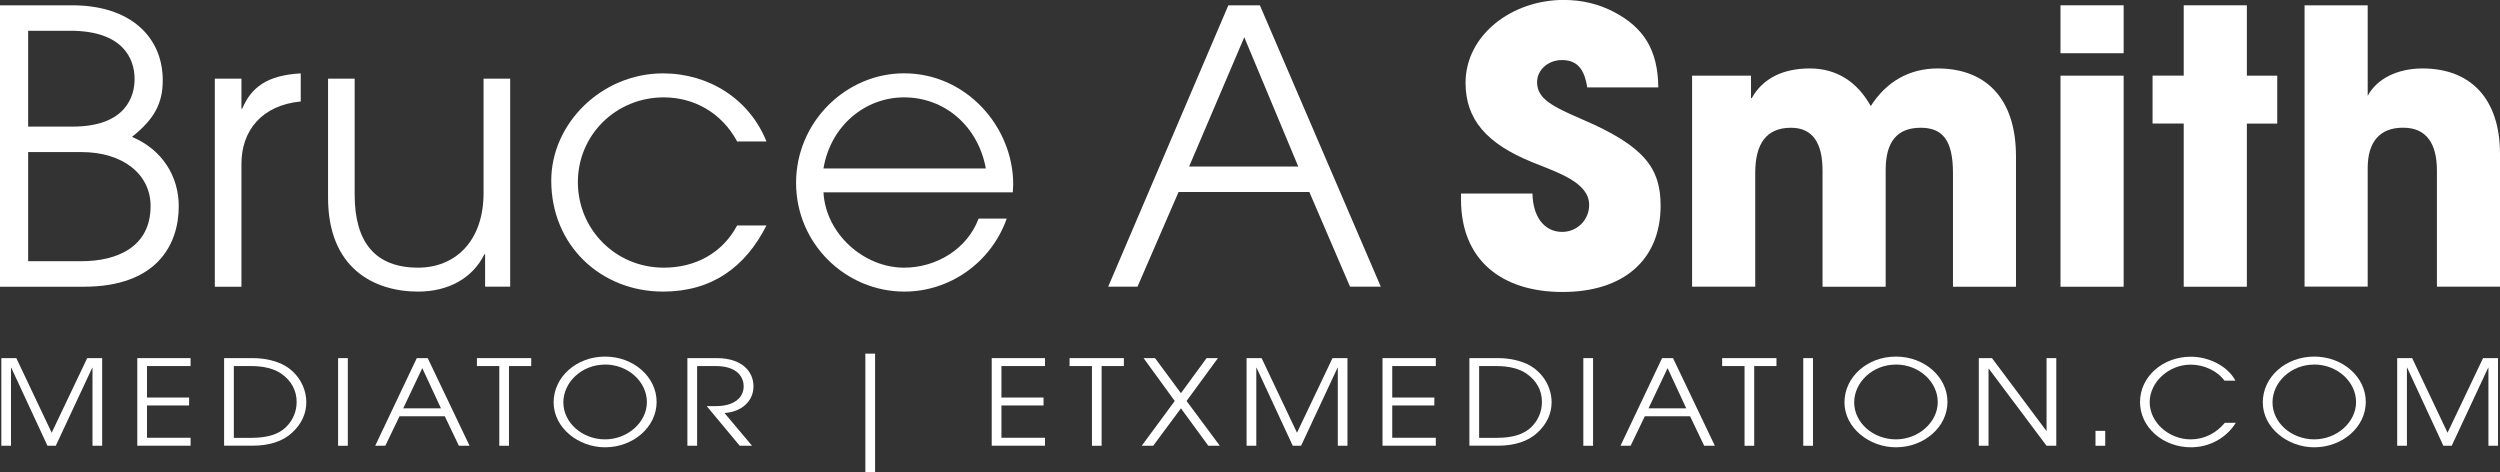
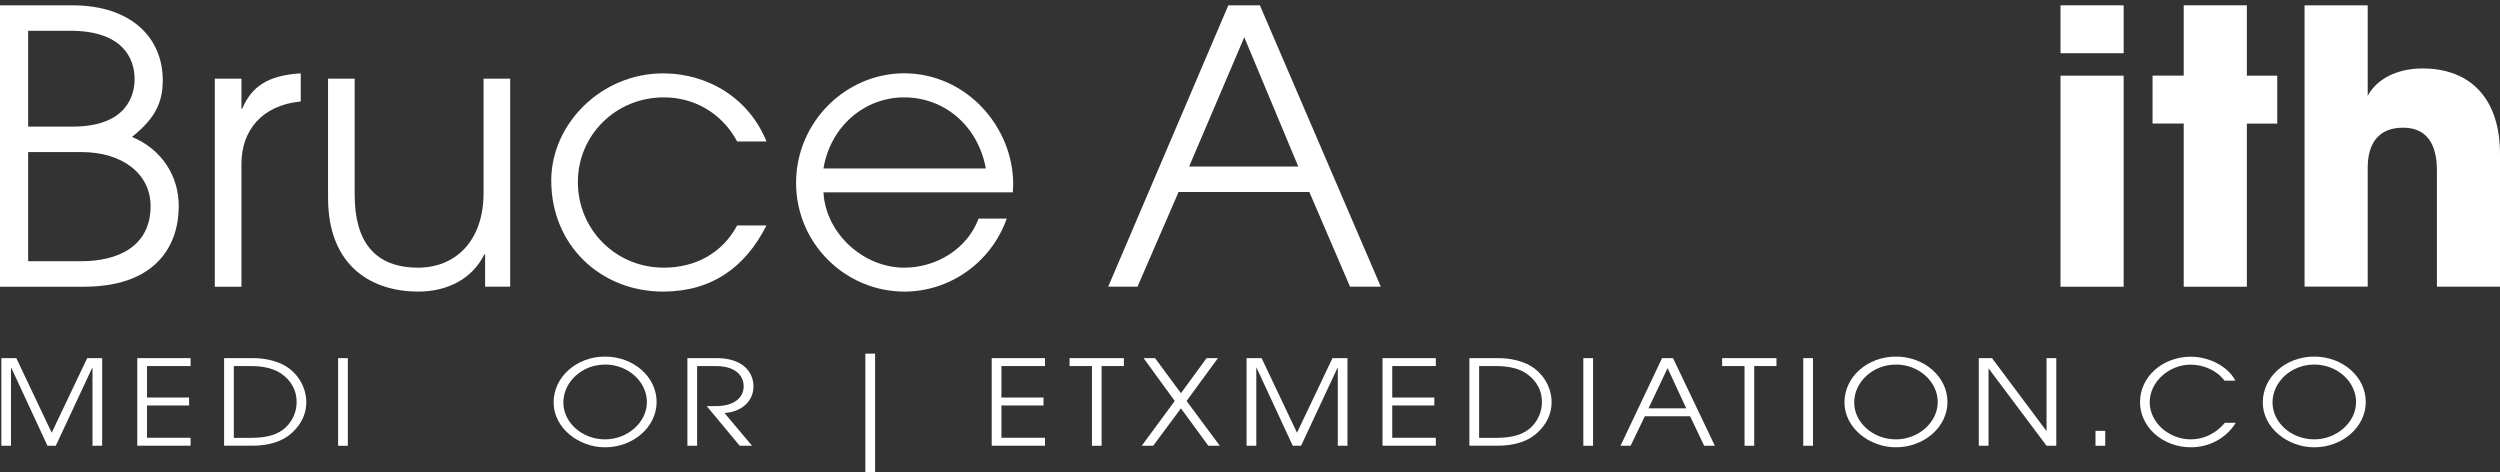
<svg xmlns="http://www.w3.org/2000/svg" id="Layer_2" viewBox="0 0 390.79 73.79">
  <rect x="0" y="0" width="390.79" height="73.79" fill="#333333" stroke="none" />
  <defs>
    <style>.cls-1{fill:#fff;}</style>
  </defs>
  <g id="Layer_1-2">
    <path class="cls-1" d="M0,44.81V.83h11.29c9.21,0,14.15,5.05,14.15,11.71,0,3.63-1.31,6.06-4.81,8.86,4.69,1.96,7.31,6.12,7.31,10.82,0,6-3.39,12.6-14.86,12.6H0ZM11.35,19.79c8.44,0,9.69-4.87,9.69-7.43,0-3.27-1.9-7.55-10.04-7.55h-6.6v14.98h6.95ZM12.72,40.83c5.65,0,10.82-2.26,10.82-8.62,0-4.99-4.34-8.44-10.82-8.44H4.4v17.06h8.32Z" />
    <path class="cls-1" d="M33.58,44.81V12.3h4.16v4.7h.12c1.43-3.39,3.92-5.23,9.15-5.53v4.4h-.06c-6,.59-9.21,4.52-9.21,9.75v19.2h-4.16Z" />
    <path class="cls-1" d="M75.83,44.81v-5.05h-.12c-1.84,3.74-5.65,5.82-10.34,5.82-6.95,0-14.09-3.68-14.09-14.68V12.3h4.16v18.13c0,7.37,3.15,11.41,9.93,11.41,5.59,0,10.22-3.92,10.22-11.71V12.3h4.16v32.51h-3.92Z" />
    <path class="cls-1" d="M119.81,35.24c-3.33,6.6-8.62,10.34-16.17,10.34-9.69,0-17.47-7.19-17.47-17.35,0-8.91,7.85-16.76,17.47-16.76,7.13,0,13.49,3.98,16.17,10.64h-4.58c-2.44-4.52-6.78-6.89-11.47-6.89-7.49,0-13.43,5.88-13.43,13.25s5.88,13.37,13.43,13.37c4.93,0,9.15-2.26,11.47-6.6h4.58Z" />
    <path class="cls-1" d="M128.72,30.07c.36,6.48,6.3,11.77,12.6,11.77,5.05,0,9.87-2.91,11.65-7.67h4.4c-2.5,7.01-9.03,11.41-15.99,11.41-9.21,0-16.94-7.49-16.94-17s7.79-17.12,16.88-17.12c9.75,0,17.06,8.38,17.06,17.35,0,.42-.06.83-.06,1.25h-29.6ZM154.1,26.33c-1.19-6.54-6.36-11.11-12.78-11.11-6.06,0-11.47,4.4-12.6,11.11h25.38Z" />
    <path class="cls-1" d="M211.03,44.81l-6.36-14.8h-20.44l-6.42,14.8h-4.58L192.01.83h4.93l18.9,43.98h-4.81ZM194.5,5.82l-8.62,20.21h17.06l-8.44-20.21Z" />
-     <path class="cls-1" d="M248.11,13.67c-.48-3.15-1.78-4.28-3.98-4.28-2.08,0-3.86,1.49-3.86,3.45,0,2.62,2.38,3.8,7.19,5.88,9.69,4.16,12.12,7.67,12.12,13.43,0,8.5-5.82,13.49-15.33,13.49s-15.87-4.99-15.87-14.44v-.95h11.17c.06,3.63,1.84,6,4.64,6,2.32,0,4.22-1.84,4.22-4.22,0-3.51-4.87-5.05-8.86-6.66-7.19-2.91-10.46-6.72-10.46-12.42,0-7.49,7.25-12.96,15.33-12.96,2.91,0,5.47.65,7.79,1.84,4.7,2.44,6.95,5.94,7.01,11.83h-11.11Z" />
-     <path class="cls-1" d="M305.28,44.81v-17.77c0-5.17-1.66-7.07-5.05-7.07-3.74,0-5.47,2.26-5.47,6.6v18.25h-9.87v-18.19c0-4.28-1.55-6.66-4.93-6.66-3.86,0-5.59,2.5-5.59,7.07v17.77h-9.87V11.83h9.21v3.51h.12c1.72-3.09,4.87-4.64,9.09-4.64s7.43,2.14,9.51,5.88c2.38-3.74,5.94-5.88,10.46-5.88,7.37,0,12.24,4.52,12.24,13.73v20.39h-9.87Z" />
    <path class="cls-1" d="M322.09,8.32V.83h9.87v7.49h-9.87ZM322.09,44.81V11.83h9.87v32.99h-9.87Z" />
    <path class="cls-1" d="M341.35,44.81v-25.5h-4.87v-7.49h4.87V.83h9.87v11h4.75v7.49h-4.75v25.5h-9.87Z" />
    <path class="cls-1" d="M380.93,44.81v-18.13c0-4.28-1.66-6.72-5.29-6.72s-5.53,2.2-5.53,6.3v18.54h-9.87V.83h9.87v14.15c1.43-2.67,4.64-4.28,8.56-4.28,7.55,0,12.12,4.75,12.12,13.37v20.74h-9.87Z" />
    <path class="cls-1" d="M14.46,69.68v-12.2h-.04l-5.7,12.2h-1.3l-5.66-12.2h-.04v12.2H.21v-13.7h2.34l5.53,11.66,5.55-11.66h2.34v13.7h-1.52Z" />
    <path class="cls-1" d="M21.46,69.68v-13.7h8.33v1.24h-6.81v4.92h6.58v1.24h-6.58v5.05h6.81v1.24h-8.33Z" />
    <path class="cls-1" d="M35.03,69.68v-13.7h4.5c1.83,0,3.68.41,5.04,1.2,2.06,1.22,3.31,3.41,3.31,5.72,0,1.7-.72,3.35-2.2,4.72-1.48,1.39-3.64,2.05-6.21,2.05h-4.44ZM39.35,68.44c2.53,0,4.22-.59,5.33-1.65,1.15-1.11,1.69-2.54,1.69-3.96,0-1.78-.82-3.33-2.43-4.44-1.07-.74-2.69-1.17-4.65-1.17h-2.74v11.22h2.8Z" />
    <path class="cls-1" d="M52.85,69.68v-13.7h1.52v13.7h-1.52Z" />
-     <path class="cls-1" d="M71.73,69.68l-2.2-4.61h-7.08l-2.22,4.61h-1.58l6.5-13.7h1.71l6.54,13.7h-1.67ZM66.01,57.54l-2.98,6.29h5.9l-2.92-6.29Z" />
-     <path class="cls-1" d="M78.05,69.68v-12.46h-3.5v-1.24h8.49v1.24h-3.48v12.46h-1.52Z" />
    <path class="cls-1" d="M94.58,69.92c-4.15,0-8.04-3.04-8.04-7.02s3.58-7.16,8.04-7.16,8.06,3.18,8.06,7.09-3.64,7.09-8.06,7.09ZM94.56,56.99c-3.6,0-6.5,2.74-6.5,5.92s2.98,5.77,6.52,5.77,6.54-2.68,6.54-5.83-2.9-5.87-6.56-5.87Z" />
    <path class="cls-1" d="M115.63,69.68l-5.16-6.2h1.48c2.69,0,4.3-1.24,4.3-3.11,0-1.3-.88-3.15-4.38-3.15h-2.9v12.46h-1.52v-13.7h4.59c3.97,0,5.74,2.11,5.74,4.42s-1.85,3.98-4.53,4.16l4.3,5.11h-1.91Z" />
    <path class="cls-1" d="M135.27,73.79v-18.51h1.52v18.51h-1.52Z" />
    <path class="cls-1" d="M155.02,69.68v-13.7h8.33v1.24h-6.81v4.92h6.58v1.24h-6.58v5.05h6.81v1.24h-8.33Z" />
    <path class="cls-1" d="M170.69,69.68v-12.46h-3.5v-1.24h8.49v1.24h-3.48v12.46h-1.52Z" />
    <path class="cls-1" d="M188.88,69.68l-4.28-5.85-4.34,5.85h-1.79l5.16-7-4.87-6.7h1.79l4.05,5.48,4.01-5.48h1.77l-4.9,6.7,5.2,7h-1.81Z" />
    <path class="cls-1" d="M209.12,69.68v-12.2h-.04l-5.7,12.2h-1.3l-5.66-12.2h-.04v12.2h-1.52v-13.7h2.35l5.53,11.66,5.55-11.66h2.34v13.7h-1.52Z" />
    <path class="cls-1" d="M216.11,69.68v-13.7h8.33v1.24h-6.81v4.92h6.58v1.24h-6.58v5.05h6.81v1.24h-8.33Z" />
    <path class="cls-1" d="M229.69,69.68v-13.7h4.5c1.83,0,3.68.41,5.04,1.2,2.06,1.22,3.31,3.41,3.31,5.72,0,1.7-.72,3.35-2.2,4.72-1.48,1.39-3.64,2.05-6.21,2.05h-4.44ZM234.01,68.44c2.53,0,4.22-.59,5.33-1.65,1.15-1.11,1.69-2.54,1.69-3.96,0-1.78-.82-3.33-2.43-4.44-1.07-.74-2.69-1.17-4.65-1.17h-2.74v11.22h2.8Z" />
    <path class="cls-1" d="M247.5,69.68v-13.7h1.52v13.7h-1.52Z" />
    <path class="cls-1" d="M266.39,69.68l-2.2-4.61h-7.08l-2.22,4.61h-1.58l6.5-13.7h1.71l6.54,13.7h-1.67ZM260.67,57.54l-2.98,6.29h5.9l-2.92-6.29Z" />
    <path class="cls-1" d="M272.7,69.68v-12.46h-3.5v-1.24h8.49v1.24h-3.48v12.46h-1.52Z" />
    <path class="cls-1" d="M281.88,69.68v-13.7h1.52v13.7h-1.52Z" />
    <path class="cls-1" d="M296.36,69.92c-4.15,0-8.04-3.04-8.04-7.02s3.58-7.16,8.04-7.16,8.06,3.18,8.06,7.09-3.64,7.09-8.06,7.09ZM296.34,56.99c-3.6,0-6.5,2.74-6.5,5.92s2.98,5.77,6.52,5.77,6.54-2.68,6.54-5.83-2.9-5.87-6.56-5.87Z" />
    <path class="cls-1" d="M319.91,69.68l-9.03-12.05h-.04v12.05h-1.52v-13.7h2.06l8.49,11.36h.04v-11.36h1.52v13.7h-1.52Z" />
    <path class="cls-1" d="M327.56,69.68v-2.33h1.52v2.33h-1.52Z" />
    <path class="cls-1" d="M349.49,66.09c-1.48,2.39-4.13,3.83-7.01,3.83-4.34,0-7.96-3.09-7.96-7.07s3.56-7.09,7.94-7.09c2.82,0,5.76,1.46,6.97,3.74h-1.71c-1.17-1.57-3.23-2.5-5.29-2.5-3.39,0-6.4,2.7-6.4,5.87s3,5.81,6.42,5.81c2.08,0,3.95-.94,5.33-2.59h1.71Z" />
    <path class="cls-1" d="M361.75,69.92c-4.15,0-8.04-3.04-8.04-7.02s3.58-7.16,8.04-7.16,8.06,3.18,8.06,7.09-3.64,7.09-8.06,7.09ZM361.73,56.99c-3.6,0-6.5,2.74-6.5,5.92s2.98,5.77,6.52,5.77,6.54-2.68,6.54-5.83-2.9-5.87-6.56-5.87Z" />
-     <path class="cls-1" d="M388.98,69.68v-12.2h-.04l-5.7,12.2h-1.3l-5.66-12.2h-.04v12.2h-1.52v-13.7h2.34l5.53,11.66,5.55-11.66h2.34v13.7h-1.52Z" />
  </g>
</svg>